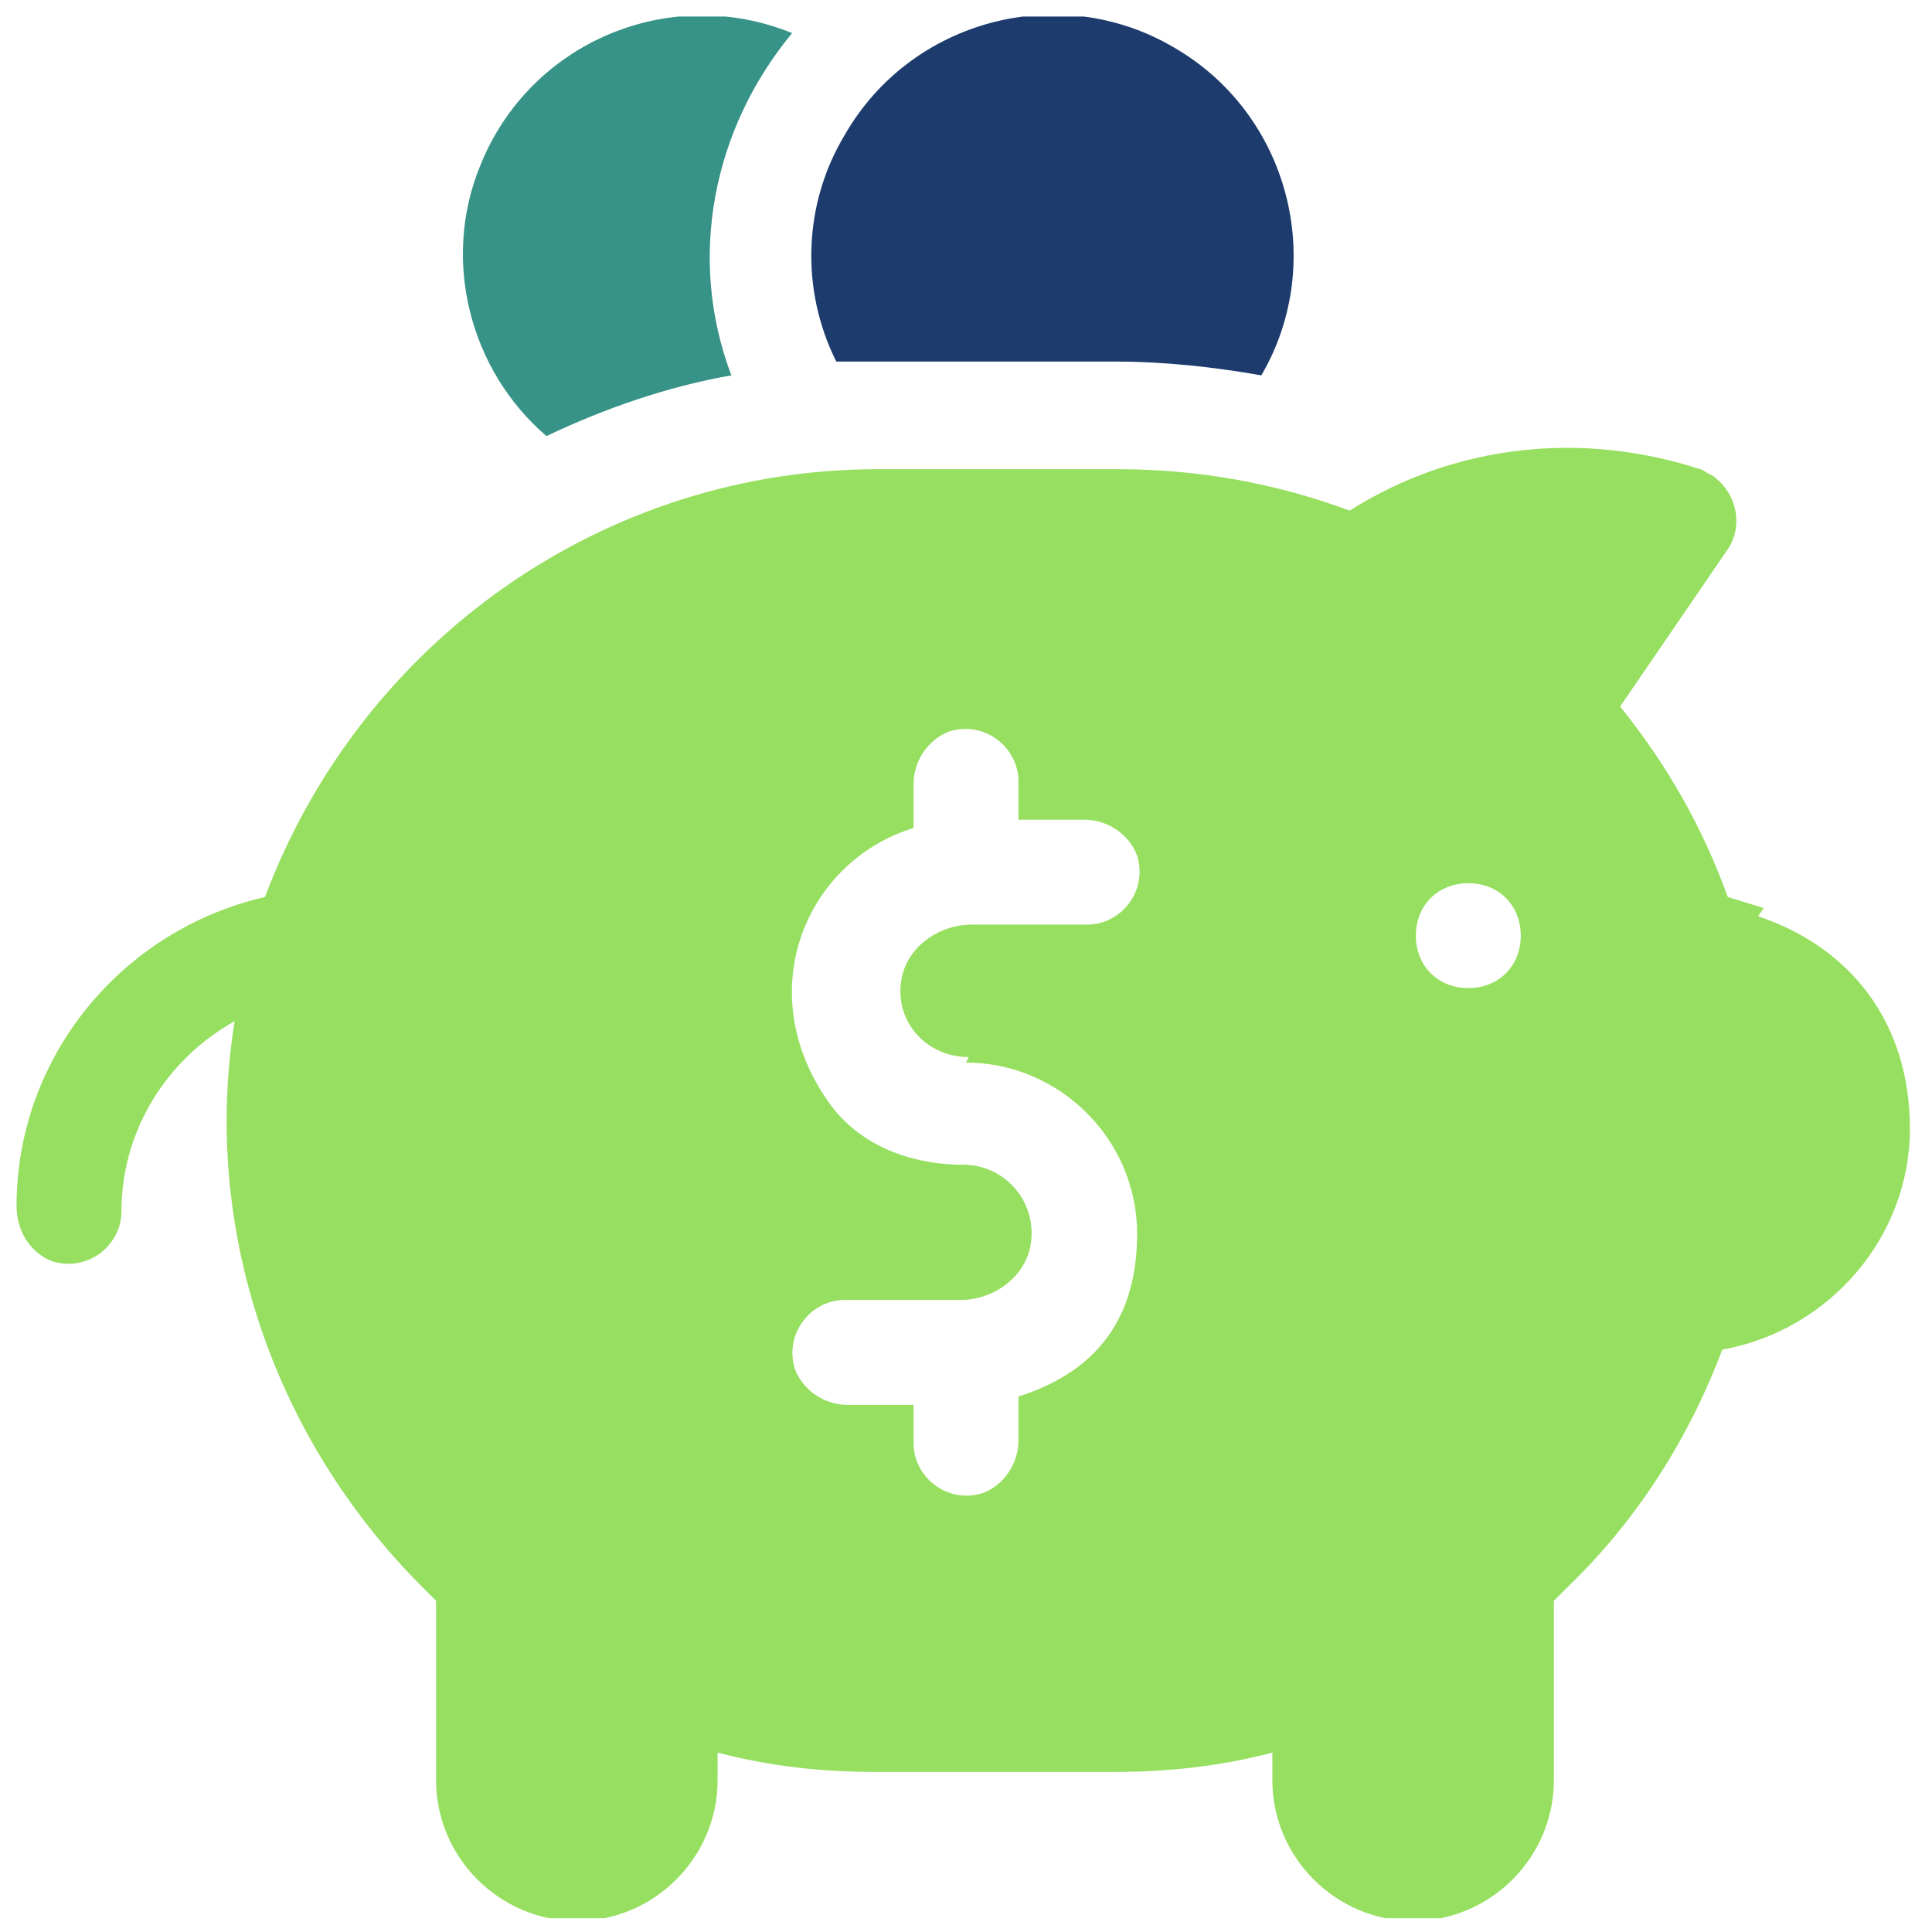
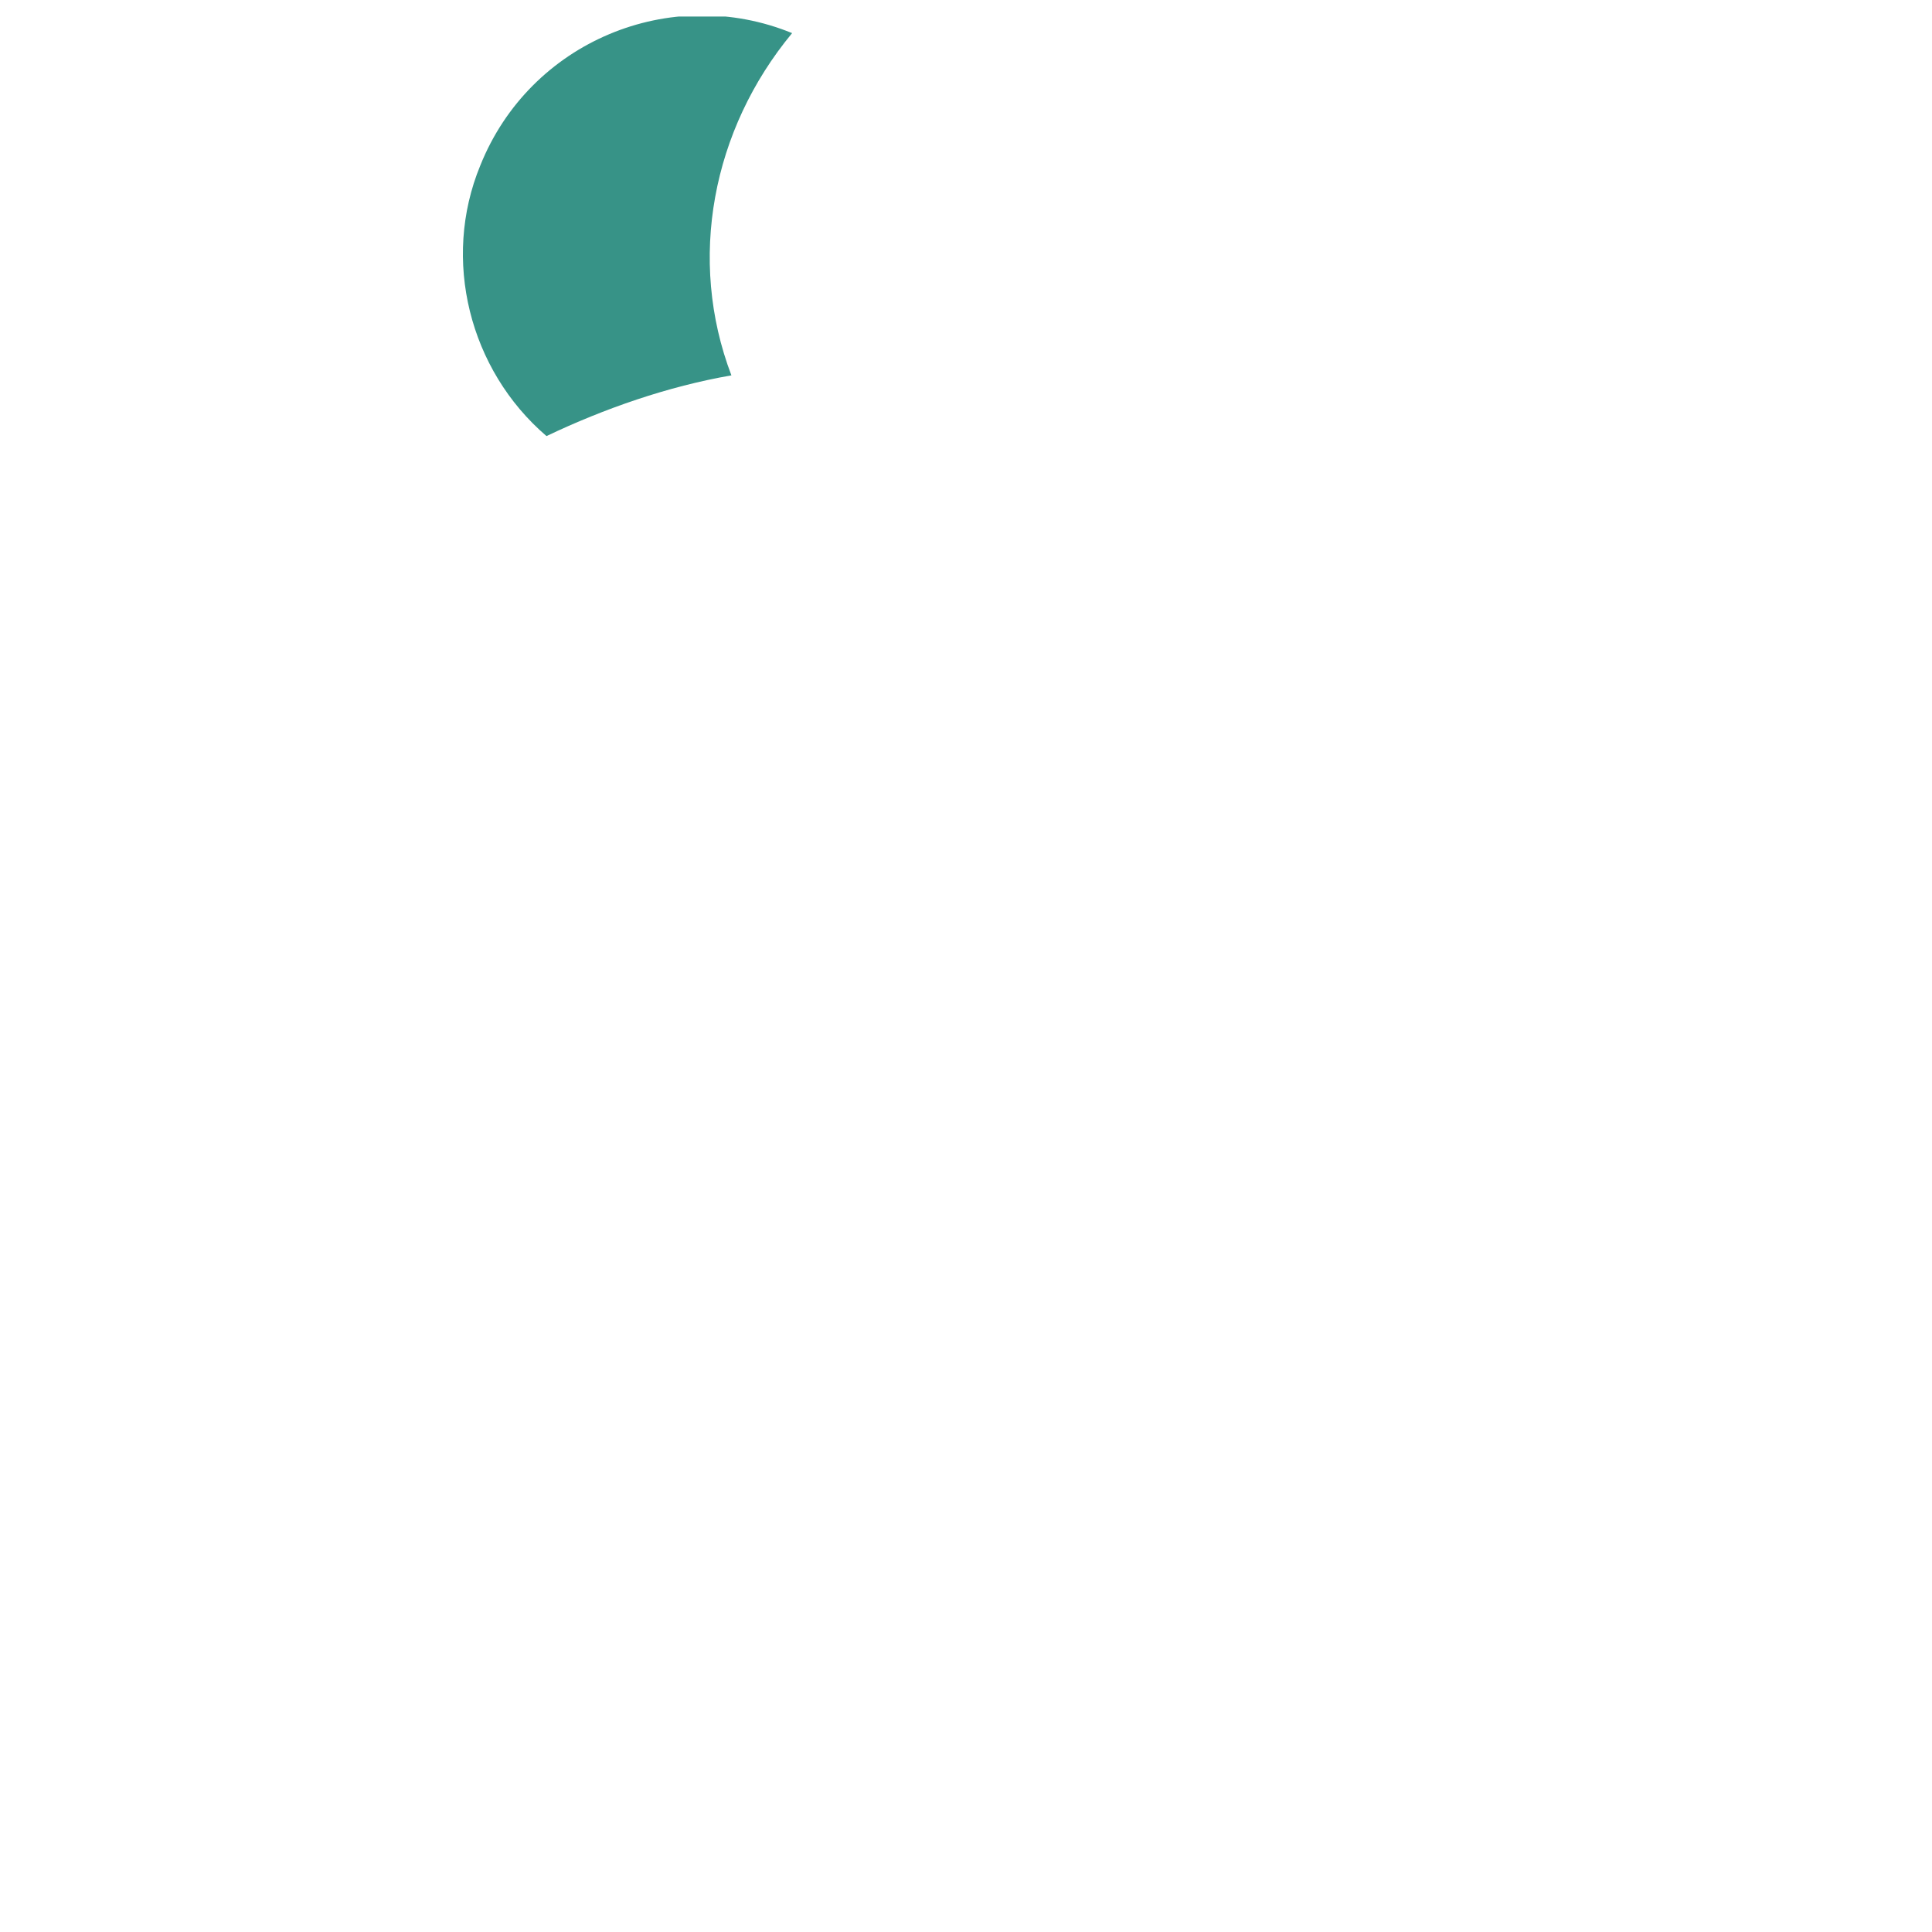
<svg xmlns="http://www.w3.org/2000/svg" id="Capa_1" version="1.1" viewBox="0 0 70 70">
  <defs>
    <style>
      .st0 {
        fill: none;
      }

      .st1 {
        fill: #1d3b6d;
      }

      .st2 {
        fill: #97df60;
      }

      .st3 {
        fill: #379387;
      }

      .st4 {
        clip-path: url(#clippath);
      }
    </style>
    <clipPath id="clippath">
      <rect class="st0" x=".6" y=".6" width="68.8" height="68.9" />
    </clipPath>
  </defs>
  <g class="st4">
    <g>
      <path class="st3" d="M19.8,15.8c2.1-1,4.4-1.8,6.7-2.2-1.6-4.2-.7-8.9,2.2-12.4-4.4-1.8-9.5.3-11.3,4.8-1.4,3.4-.4,7.4,2.4,9.8h0Z" />
-       <path class="st1" d="M31.7,13.1h8.7c1.8,0,3.6.2,5.3.5,2.4-4.1,1-9.5-3.2-11.9-4.1-2.4-9.5-1-11.9,3.2-1.5,2.5-1.6,5.6-.3,8.2.4,0,.8,0,1.3,0h0Z" />
-       <path class="st2" d="M63.9,32.9l-1.3-.4c-.9-2.5-2.2-4.8-3.9-6.9l3.9-5.7c.6-.9.3-2.1-.6-2.7-.1,0-.3-.2-.4-.2h0c-4.3-1.4-8.9-.9-12.7,1.5-2.7-1-5.5-1.5-8.4-1.5h-8.7c-9.9,0-18.7,6.2-22.2,15.5-5.2,1.2-9,5.8-9,11.2,0,.9.5,1.7,1.3,2,1.3.4,2.5-.6,2.5-1.8,0-2.9,1.6-5.5,4.1-6.9-1.2,7.5,1.4,15.1,6.8,20.5l.5.5v6.5c0,2.8,2.3,5.1,5.1,5.1s5.1-2.3,5.1-5.1v-1c1.9.5,3.8.7,5.7.7h8.7c1.9,0,3.8-.2,5.7-.7v1c0,2.8,2.3,5.1,5.1,5.1s5.1-2.3,5.1-5.1v-6.5l.5-.5c2.5-2.4,4.4-5.4,5.6-8.6h0c3.9-.7,6.8-4.1,6.8-8s-2.2-6.6-5.5-7.7h0ZM35,38.5c3.4,0,6.2,2.8,6.2,6.2s-1.8,5.1-4.3,5.9v1.6c0,.8-.5,1.6-1.3,1.9-1.3.4-2.5-.6-2.5-1.8v-1.4h-2.4c-.8,0-1.6-.5-1.9-1.3-.4-1.3.6-2.5,1.8-2.5h4.2c1.1,0,2.2-.7,2.5-1.8.4-1.6-.8-3.1-2.4-3.1-1.9,0-3.8-.7-4.9-2.3-2.8-4-.8-8.7,3.1-9.9v-1.6c0-.8.5-1.6,1.3-1.9,1.3-.4,2.5.6,2.5,1.8v1.4h2.4c.8,0,1.6.5,1.9,1.3.4,1.3-.6,2.5-1.8,2.5h-4.2c-1.1,0-2.2.7-2.5,1.8-.4,1.6.8,3,2.4,3ZM53.2,35.8c-1.1,0-1.9-.8-1.9-1.9s.8-1.9,1.9-1.9,1.9.8,1.9,1.9-.8,1.9-1.9,1.9Z" />
    </g>
  </g>
</svg>